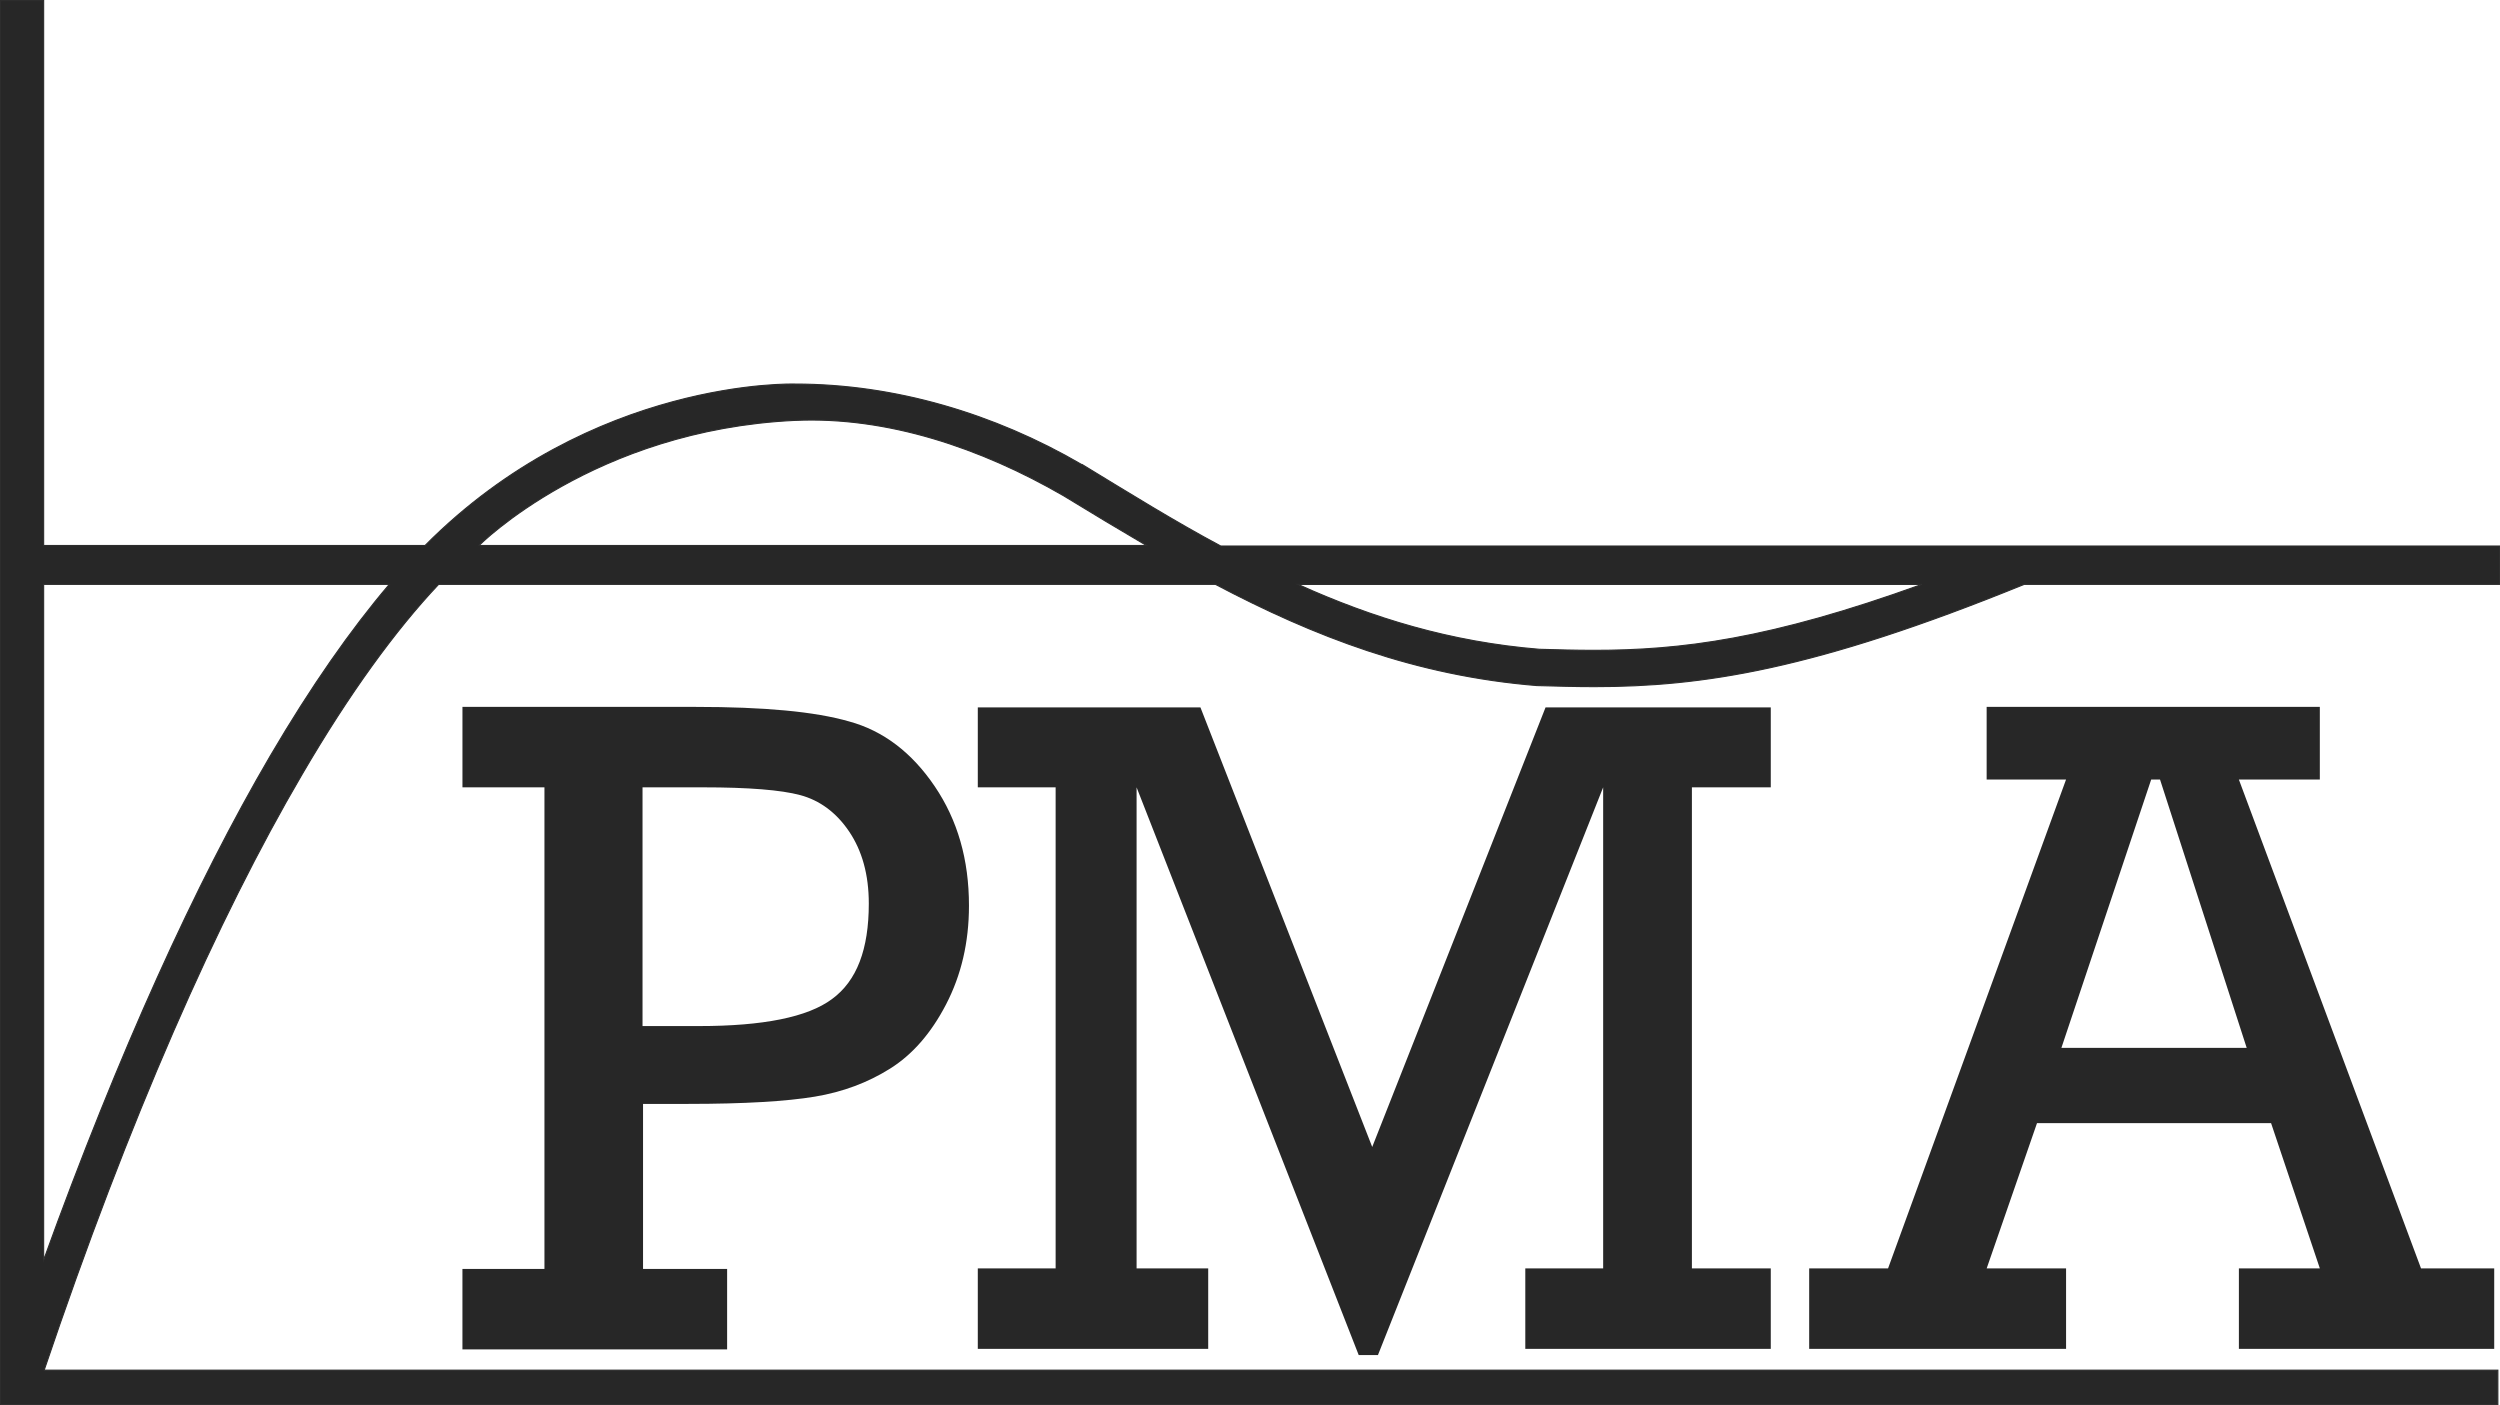
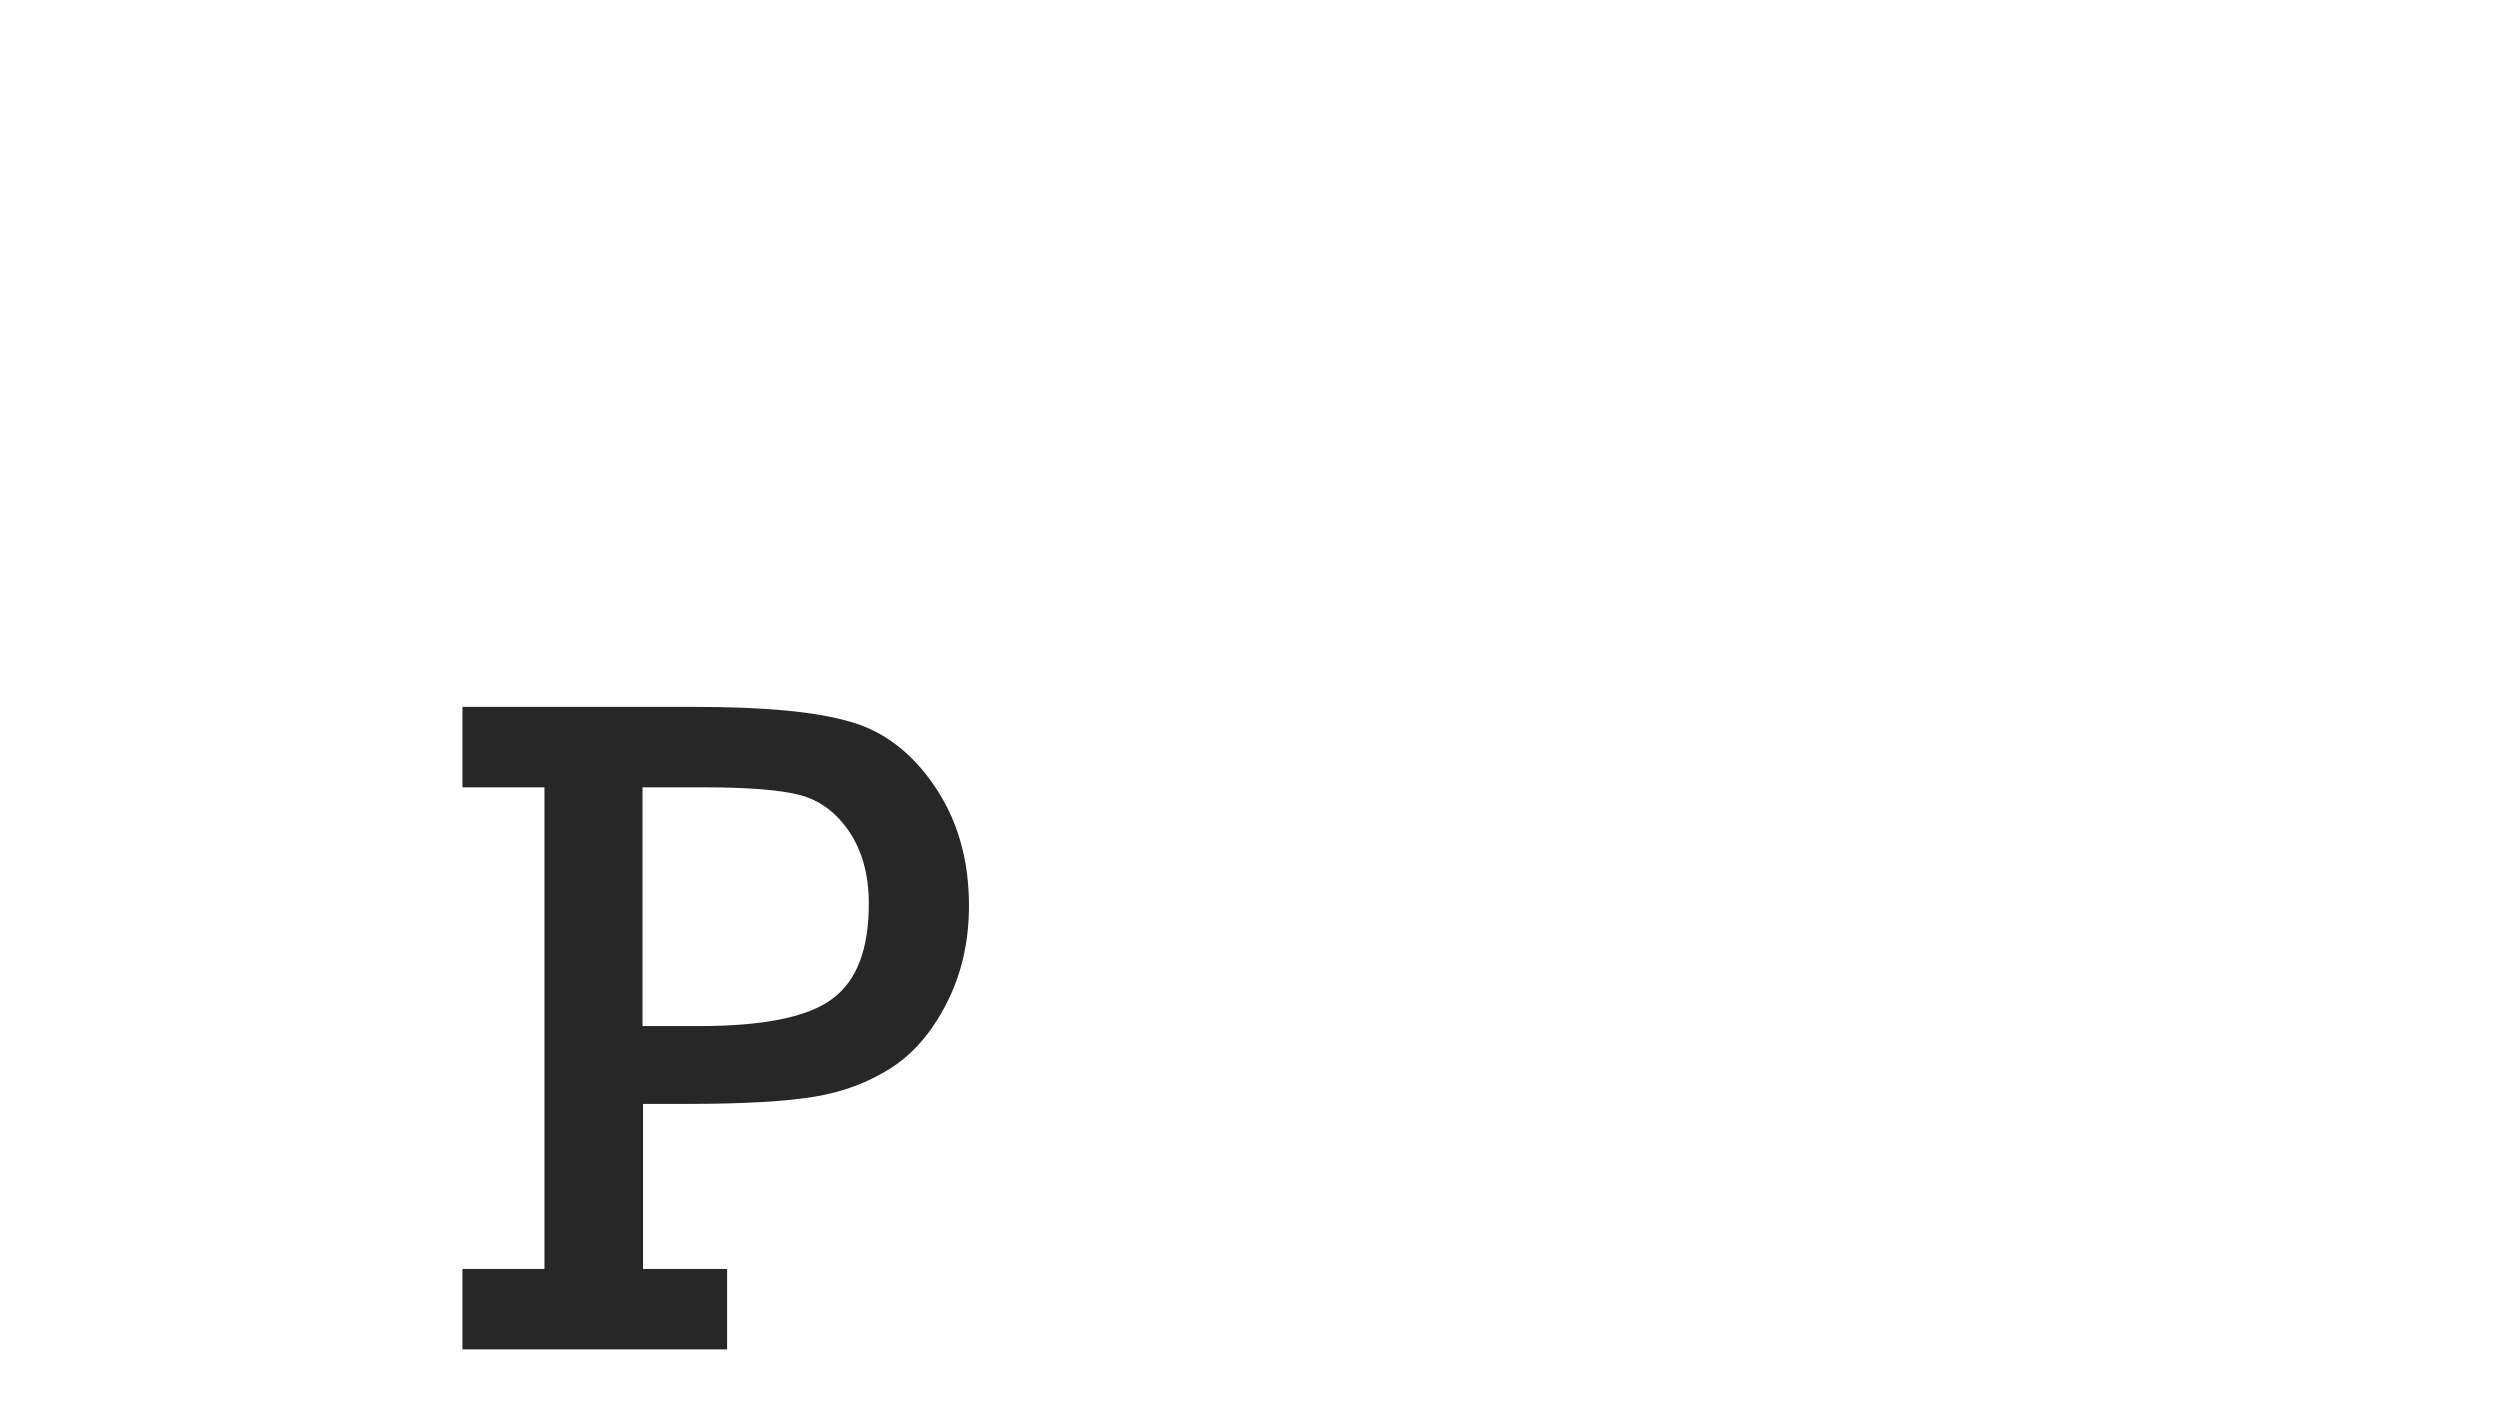
<svg xmlns="http://www.w3.org/2000/svg" version="1.1" viewBox="0 0 112.963 63.5">
  <defs>
    <style> .cls-1, .cls-2 { fill: none; } .cls-2 { stroke: #2d2d2d; stroke-miterlimit: 22.926; stroke-width: .051px; } .cls-3 { fill: #272727; } </style>
  </defs>
  <g>
    <g id="Layer_1">
-       <path class="cls-3" d="M19.207,24.648H1.972V.025H.025v63.456h112.841v-1.571H1.995c3.846-11.397,7.832-20.401,11.655-26.921,2.134-3.658,4.221-6.519,6.167-8.583h35.105c4.455,2.345,9.028,4.127,14.539,4.573h.047c.844.024,1.688.047,2.533.047,4.854,0,9.919-.75,19.417-4.62h21.48v-1.735h-57.781c-2.064-1.102-4.104-2.369-6.261-3.682h-.023c-3.94-2.298-8.442-3.635-12.944-3.635,0,0-9.169-.305-16.72,7.293M86.837,26.407c-6.871,2.486-10.881,2.978-14.82,2.978-.821,0-1.618-.024-2.462-.047-4.01-.328-7.527-1.407-10.904-2.931h28.187ZM35.927,18.996c4.151-.188,8.395,1.243,12.124,3.4,1.266.774,2.509,1.524,3.752,2.251h-30.157s5.183-5.229,14.281-5.652M1.972,56.938v-30.532h15.618c-1.735,2.04-3.541,4.62-5.37,7.739-3.377,5.769-6.847,13.39-10.248,22.793" />
-       <path class="cls-2" d="M19.207,24.648H1.972V.025H.025v63.456h112.841v-1.571H1.995c3.846-11.397,7.832-20.401,11.655-26.921,2.134-3.658,4.221-6.519,6.167-8.583h35.105c4.455,2.345,9.028,4.127,14.539,4.573h.047c.844.023,1.688.047,2.533.047,4.854,0,9.919-.75,19.417-4.62h21.48v-1.735h-57.781c-2.064-1.102-4.104-2.369-6.261-3.682h-.023c-3.94-2.298-8.442-3.635-12.944-3.635,0,0-9.169-.305-16.72,7.293ZM86.837,26.407c-6.871,2.486-10.881,2.978-14.82,2.978-.821,0-1.618-.023-2.462-.047-4.01-.328-7.527-1.407-10.904-2.931h28.187ZM35.927,18.996c4.151-.188,8.395,1.243,12.124,3.4,1.266.774,2.509,1.524,3.752,2.251h-30.157s5.183-5.229,14.281-5.652ZM1.972,56.938v-30.532h15.618c-1.735,2.04-3.541,4.62-5.37,7.739-3.377,5.769-6.847,13.39-10.248,22.793Z" />
      <path class="cls-3" d="M24.601,57.314v-21.738h-3.705v-3.635h10.529c3.095,0,5.394.211,6.941.657,1.548.422,2.837,1.407,3.869,2.931,1.032,1.524,1.548,3.306,1.548,5.394,0,1.665-.352,3.142-1.032,4.455s-1.524,2.275-2.533,2.908c-1.008.633-2.134,1.055-3.4,1.266-1.266.211-3.166.328-5.722.328h-2.04v7.457h3.799v3.635h-11.96v-3.635h3.705v-.023ZM29.056,46.363h2.533c2.884,0,4.901-.399,6.003-1.219,1.126-.821,1.665-2.251,1.665-4.315,0-1.313-.305-2.392-.891-3.26-.586-.868-1.337-1.407-2.204-1.641-.868-.234-2.345-.352-4.385-.352h-2.744v10.787h.023Z" />
-       <polygon class="cls-3" points="47.699 57.314 47.699 35.576 44.182 35.576 44.182 31.964 54.242 31.964 62.004 51.826 69.836 31.964 80.013 31.964 80.013 35.576 76.449 35.576 76.449 57.314 80.013 57.314 80.013 60.949 68.921 60.949 68.921 57.314 72.439 57.314 72.439 35.576 62.262 61.23 61.394 61.23 51.357 35.576 51.357 57.314 54.593 57.314 54.593 60.949 44.182 60.949 44.182 57.314 47.699 57.314" />
-       <path class="cls-3" d="M102.619,50.748h-10.576l-2.275,6.566h3.588v3.635h-11.608v-3.635h3.564l8.043-22.09h-3.588v-3.283h15.055v3.283h-3.658l8.231,22.09h3.307v3.635h-11.537v-3.635h3.658l-2.204-6.566ZM101.517,47.347l-3.916-12.124h-.399l-4.057,12.124h8.372Z" />
      <rect class="cls-1" width="112.963" height="63.5" />
    </g>
  </g>
</svg>